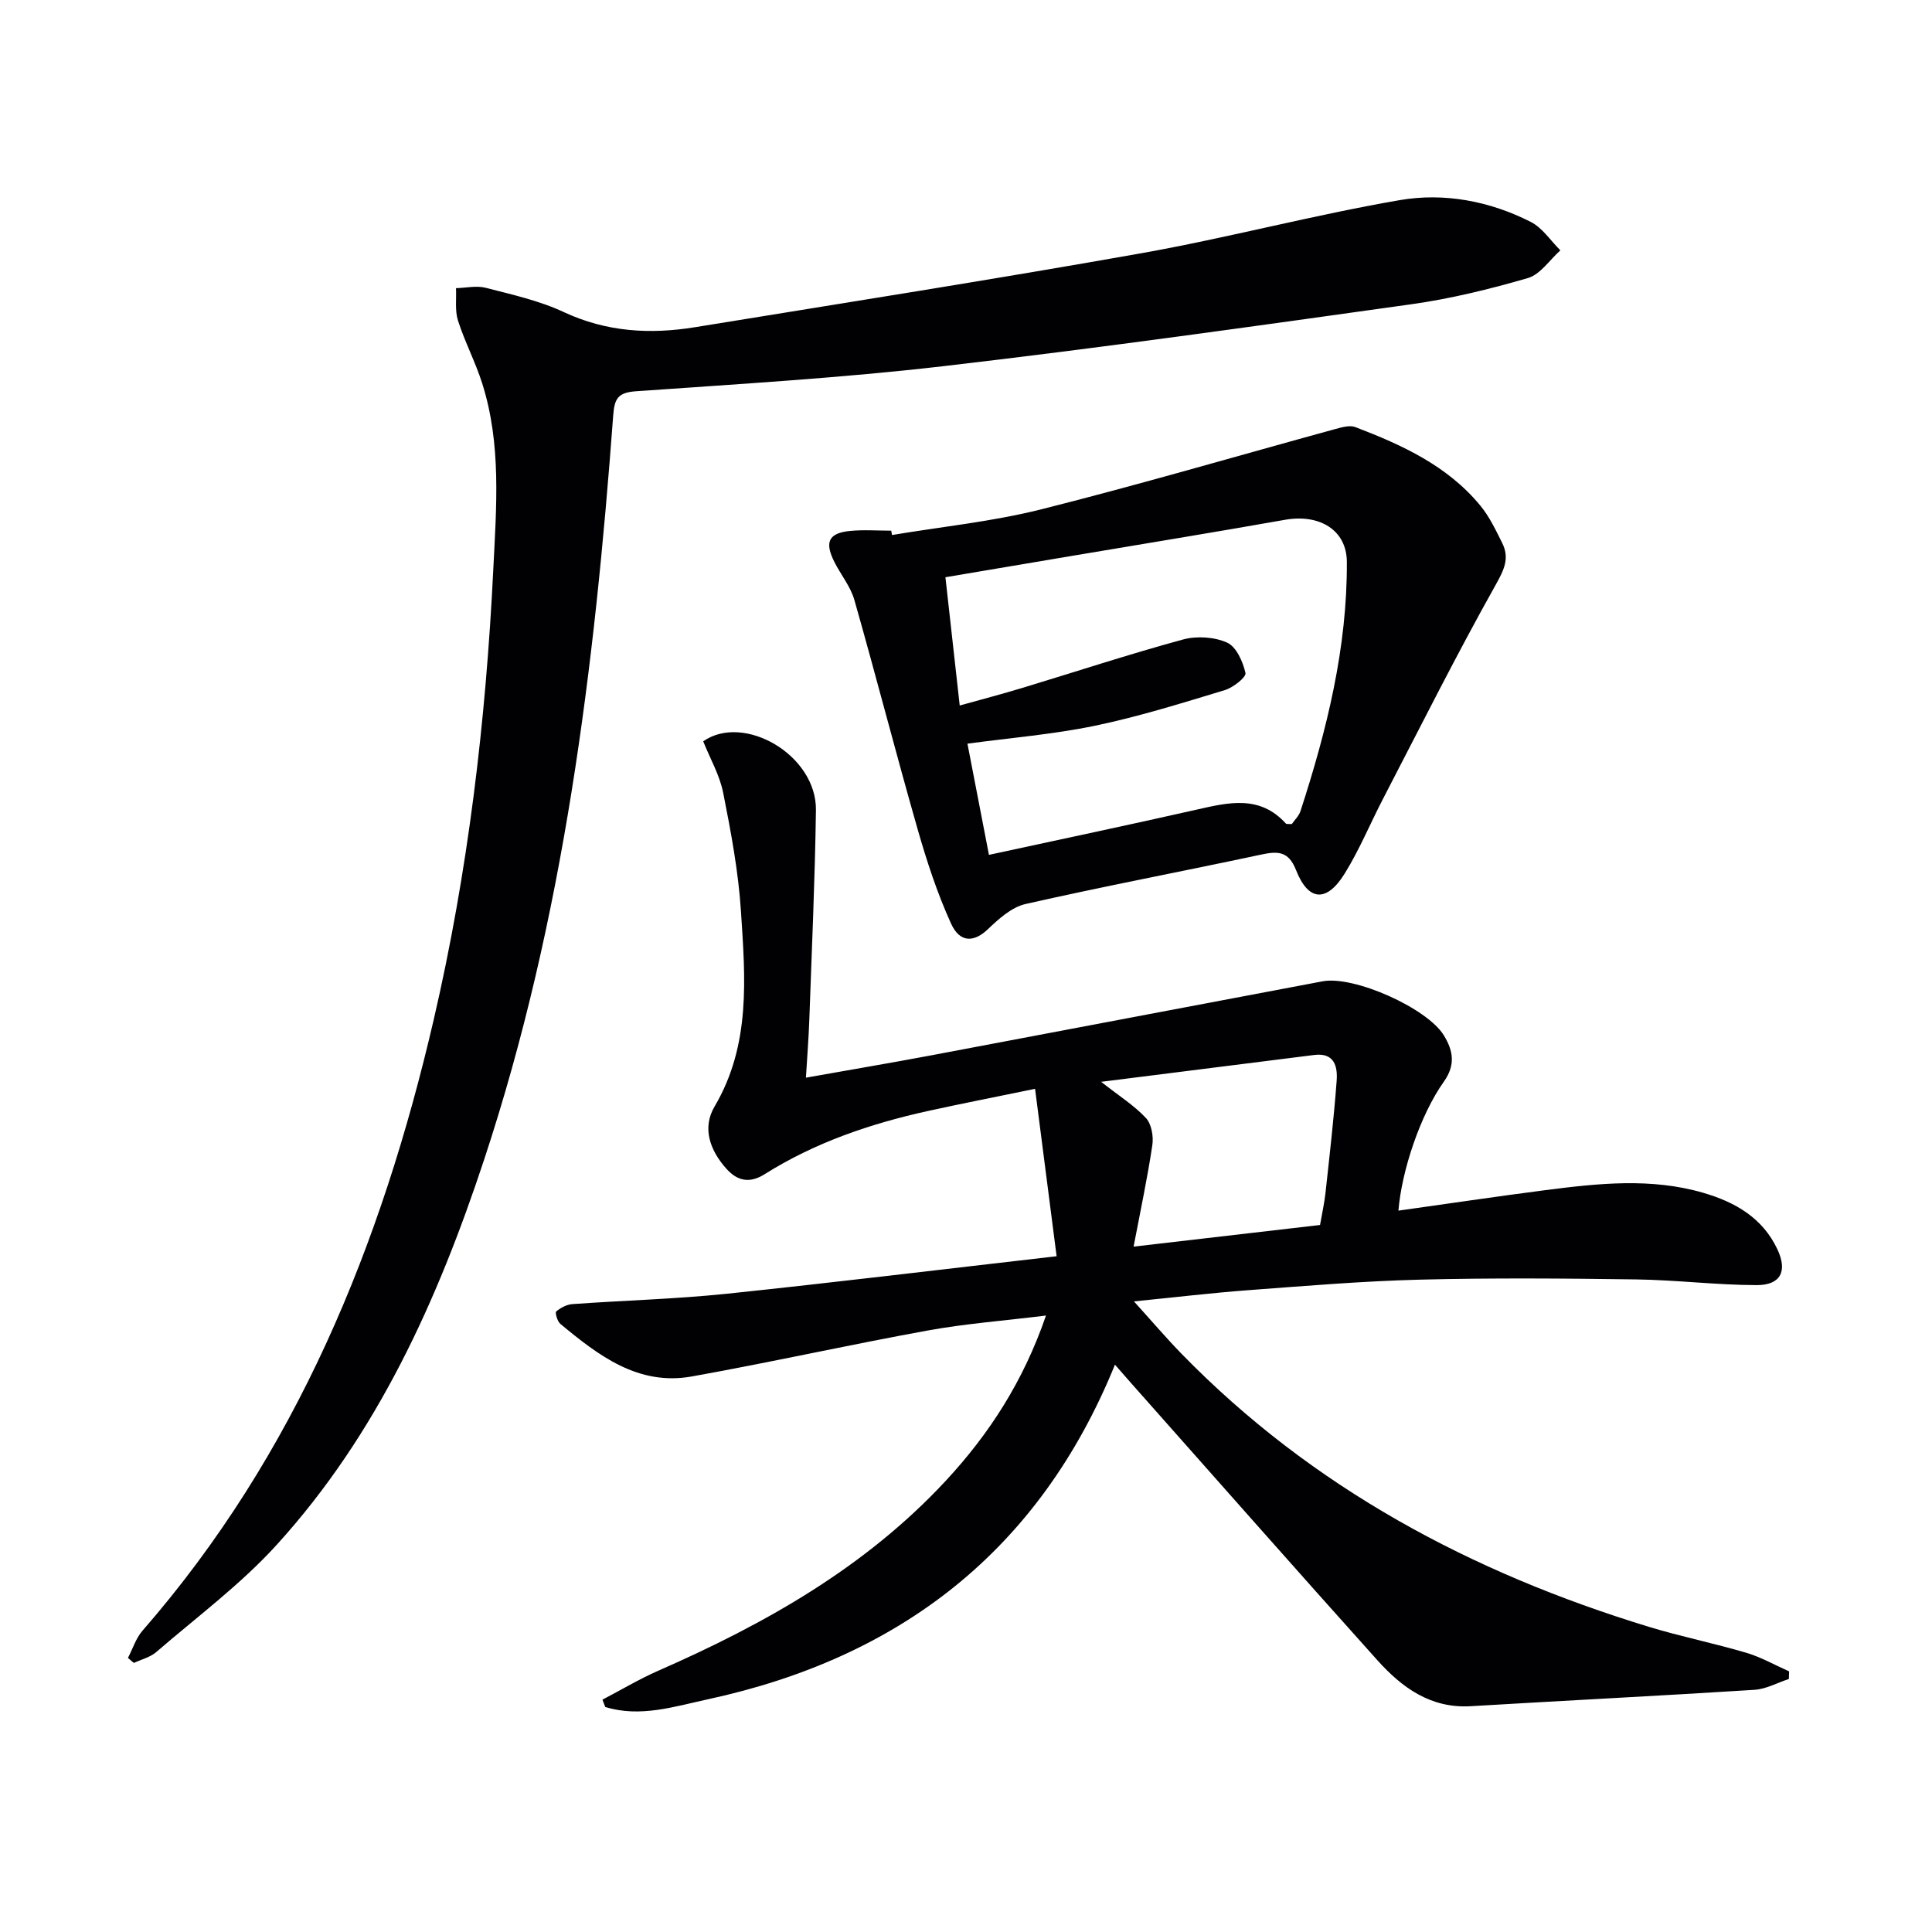
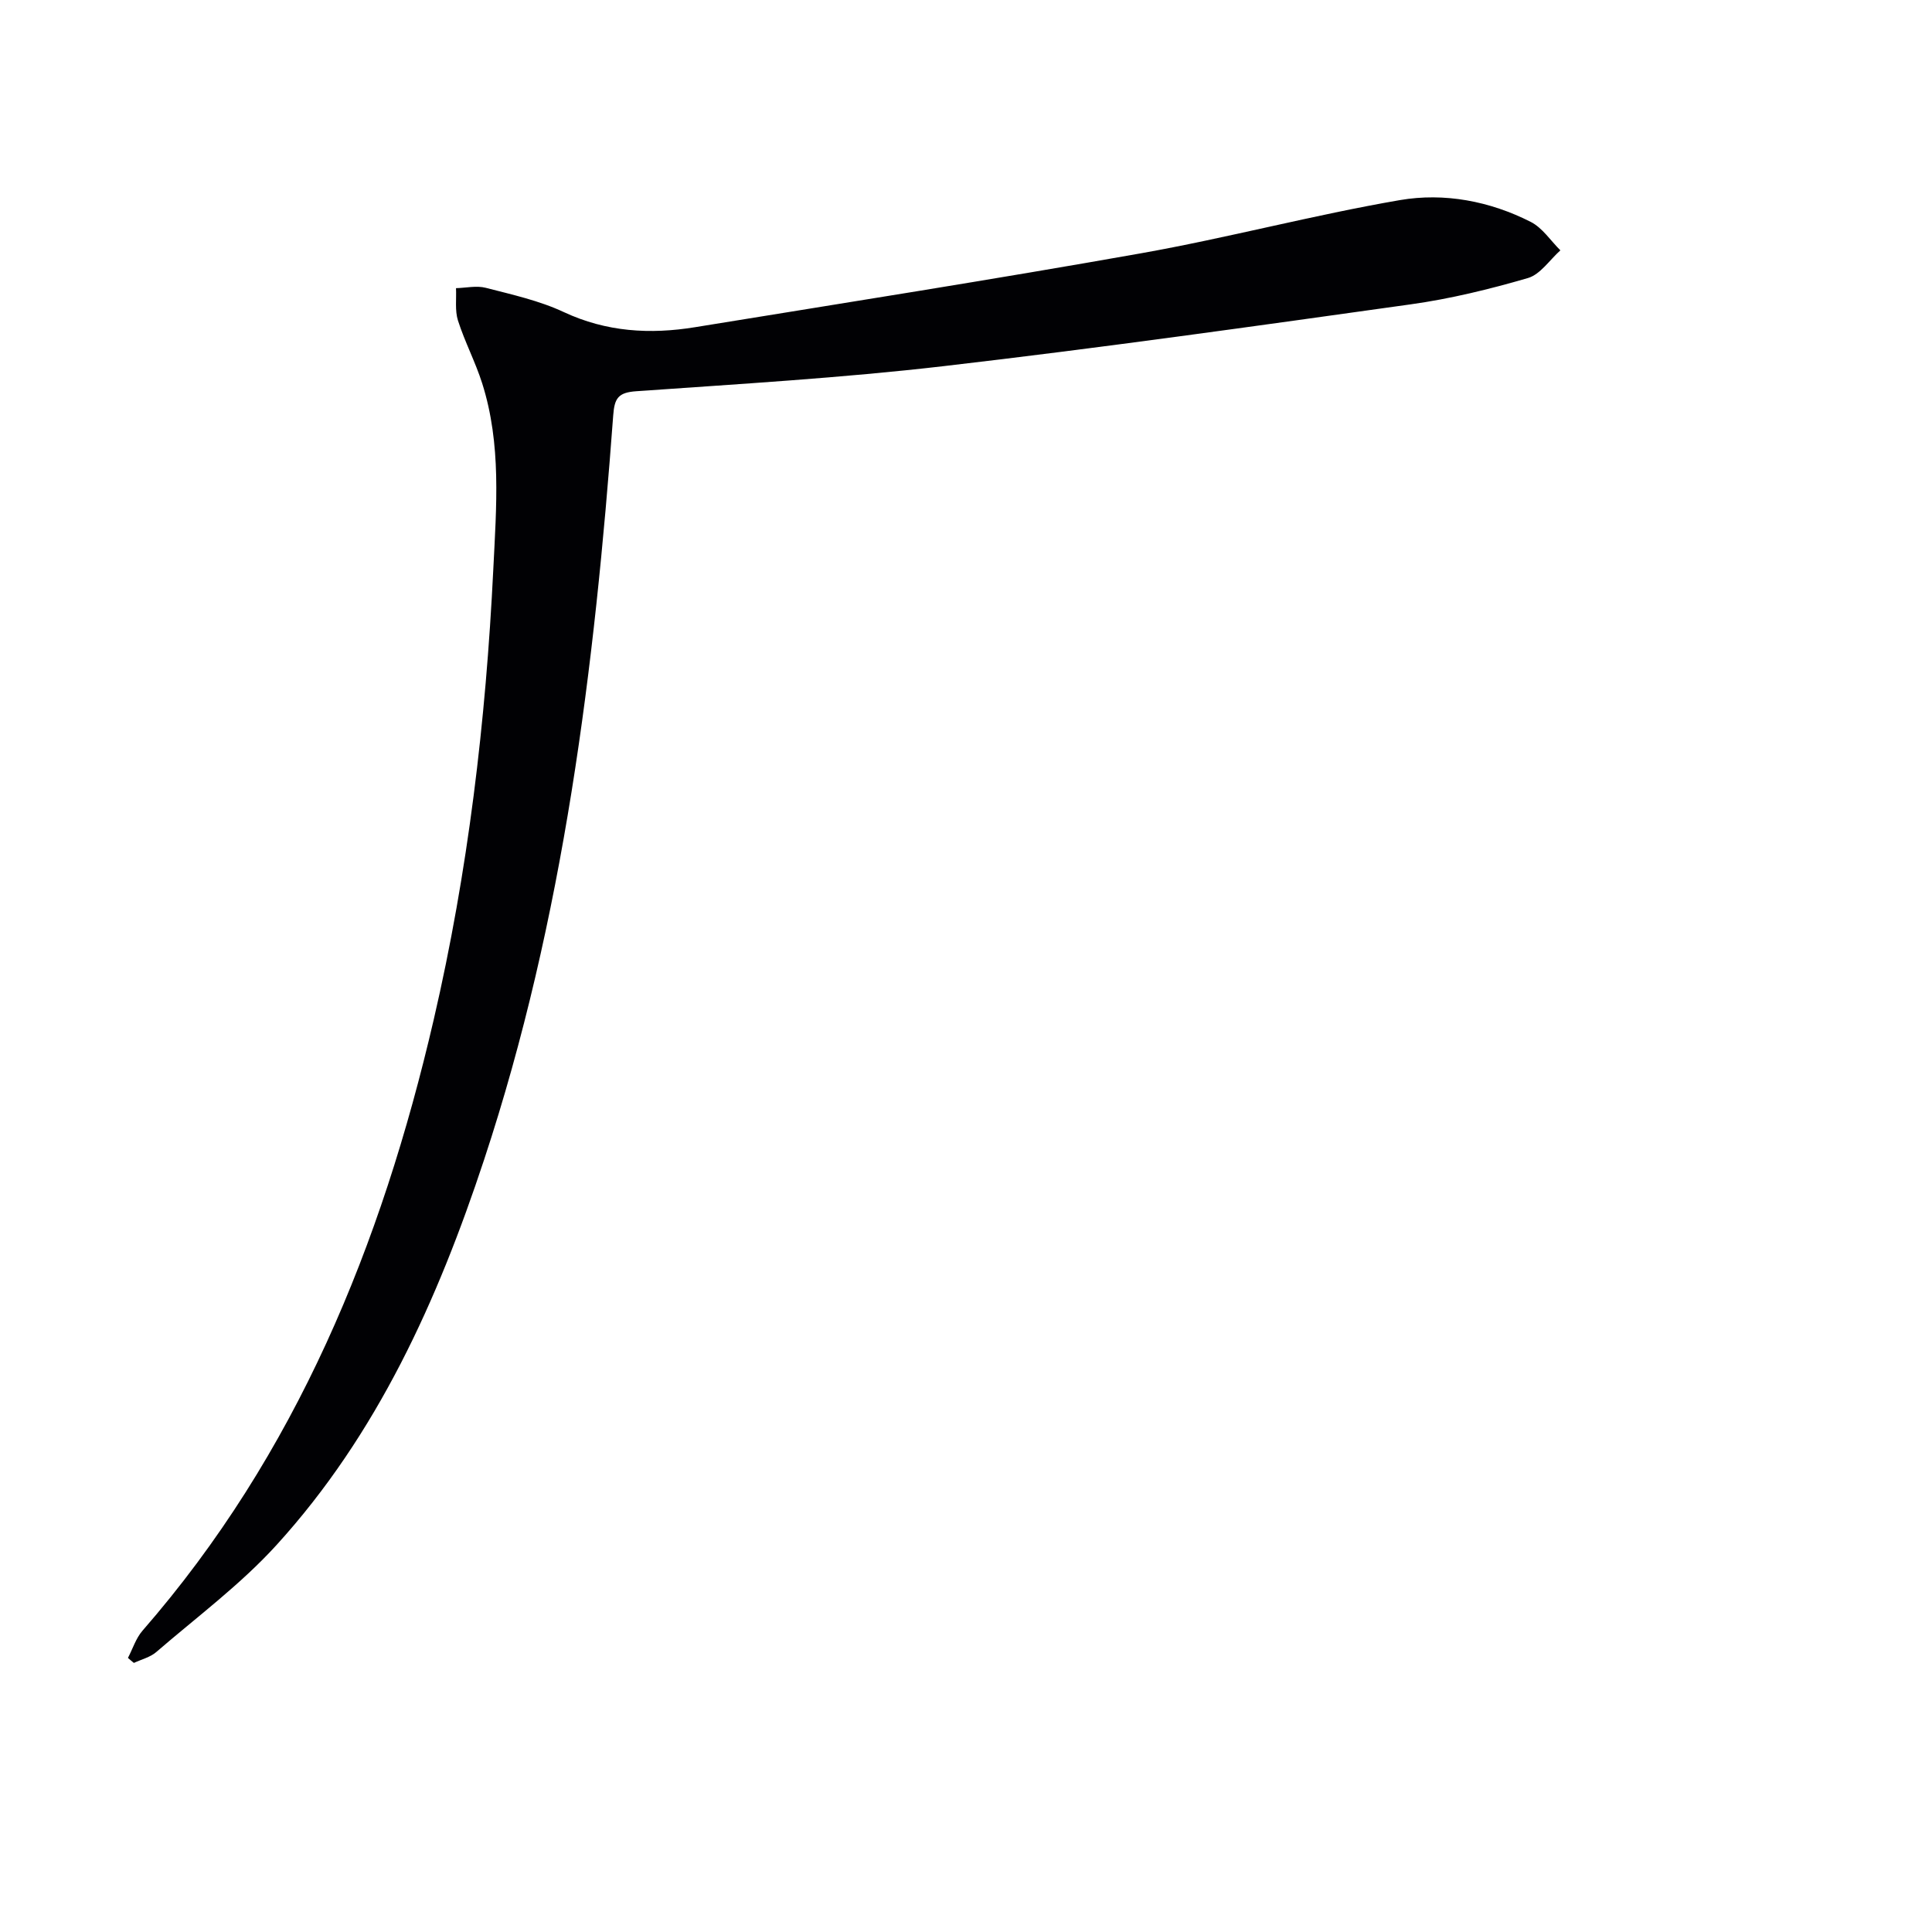
<svg xmlns="http://www.w3.org/2000/svg" enable-background="new 0 0 400 400" viewBox="0 0 400 400">
  <g fill="#010104">
-     <path d="m218.76 260.09c-1.52-11.84-2.93-22.76-4.46-34.66-8.1 1.67-15.18 3.05-22.23 4.6-11.91 2.63-23.36 6.53-33.75 13.07-3.11 1.96-5.65 1.44-7.96-1.16-3.38-3.8-5.04-8.41-2.41-12.86 7.54-12.78 6.35-26.64 5.46-40.37-.53-8.24-2.07-16.45-3.68-24.56-.72-3.66-2.71-7.08-4.14-10.67 8.39-5.88 23.49 2.82 23.34 14.25-.2 14.46-.86 28.92-1.37 43.38-.13 3.79-.44 7.58-.7 12.01 8.98-1.6 17.41-3.02 25.82-4.6 27.06-5.09 54.1-10.26 81.16-15.35 6.47-1.22 21.6 5.52 25.08 11.17 1.92 3.12 2.5 6.1.02 9.6-4.91 6.9-8.75 18.51-9.41 26.71 10.2-1.43 20.32-2.94 30.47-4.25 10.9-1.4 21.84-2.59 32.65.56 6.59 1.92 12.3 5.18 15.36 11.74 2.1 4.49.67 7.38-4.33 7.37-8.3-.02-16.59-1.06-24.89-1.18-14.96-.21-29.94-.33-44.89.05-11.79.3-23.57 1.29-35.33 2.17-7.55.56-15.08 1.46-23.8 2.33 3.75 4.14 6.71 7.62 9.9 10.89 27.03 27.72 60.02 45.28 96.69 56.48 6.66 2.03 13.51 3.4 20.19 5.38 3.07.91 5.92 2.54 8.87 3.85-.02.53-.04 1.05-.06 1.58-2.37.77-4.71 2.09-7.12 2.24-19.57 1.24-39.15 2.22-58.72 3.39-8.34.5-14.28-3.87-19.38-9.55-17.12-19.07-34.06-38.3-51.07-57.47-.88-.99-1.74-1.99-3.23-3.69-15.69 38.58-44.6 60.7-84.28 69.28-6.93 1.5-14.04 3.83-21.25 1.59-.19-.5-.38-1.01-.58-1.51 3.85-2.01 7.6-4.26 11.57-6 22.1-9.69 42.85-21.38 59.5-39.31 9.03-9.73 16.09-20.63 20.76-34.22-8.65 1.07-16.65 1.67-24.5 3.1-16.31 2.96-32.5 6.59-48.82 9.51-11.11 1.99-19.34-4.34-27.23-10.89-.62-.52-1.13-2.34-.86-2.56.92-.77 2.18-1.45 3.36-1.53 10.61-.76 21.26-1.04 31.84-2.13 22.39-2.34 44.77-5.07 68.41-7.78zm9.22-36.11c3.76 2.96 6.86 4.9 9.27 7.49 1.16 1.25 1.6 3.8 1.33 5.61-1.01 6.78-2.45 13.5-3.88 21.02 13.39-1.56 25.94-3.01 38.6-4.48.42-2.44.9-4.53 1.13-6.65.84-7.73 1.74-15.47 2.31-23.22.22-2.92-.45-5.85-4.63-5.33-14.37 1.82-28.75 3.63-44.13 5.56z" />
    <path d="m26.49 343.25c.99-1.89 1.65-4.07 3.01-5.63 31.87-36.58 49.5-79.96 60.3-126.53 7.11-30.64 10.79-61.77 12.33-93.2.64-13 1.71-25.9-2.3-38.53-1.4-4.41-3.6-8.58-5.01-12.99-.66-2.07-.3-4.46-.41-6.71 2.06-.05 4.25-.57 6.17-.07 5.46 1.41 11.08 2.65 16.14 5.02 8.84 4.13 17.88 4.65 27.2 3.13 30.79-5.01 61.61-9.85 92.32-15.3 17.95-3.19 35.62-7.92 53.59-11.01 9.2-1.58 18.61.2 27.11 4.52 2.41 1.23 4.1 3.88 6.12 5.88-2.22 1.98-4.15 4.99-6.73 5.74-7.94 2.31-16.07 4.3-24.25 5.44-32.21 4.51-64.43 9.05-96.74 12.8-21.12 2.45-42.38 3.69-63.6 5.19-3.73.26-4.52 1.42-4.78 4.99-3.87 52.24-10.2 104.08-26.73 154.11-9.62 29.11-22.1 56.83-42.97 79.77-7.44 8.18-16.49 14.9-24.91 22.17-1.25 1.08-3.07 1.52-4.63 2.25-.43-.33-.83-.68-1.23-1.04z" />
-     <path d="m184.68 110.77c10.27-1.72 20.71-2.77 30.78-5.29 20.41-5.13 40.62-11.07 60.92-16.63 1.37-.37 3.05-.88 4.24-.42 9.69 3.7 19.09 8.01 25.88 16.27 1.87 2.27 3.18 5.04 4.51 7.71 1.54 3.09.47 5.43-1.28 8.56-8.19 14.59-15.69 29.58-23.4 44.44-2.67 5.15-4.9 10.58-7.95 15.49-3.73 6-7.51 5.71-10.05-.76-1.61-4.09-3.93-3.91-7.4-3.17-16.19 3.46-32.47 6.54-48.62 10.2-2.87.65-5.56 3.1-7.82 5.25-2.79 2.65-5.72 2.86-7.57-1.17-2.87-6.29-5.04-12.95-6.95-19.62-4.51-15.76-8.59-31.64-13.08-47.41-.8-2.8-2.81-5.23-4.15-7.89-2.07-4.12-1.18-5.98 3.3-6.41 2.8-.27 5.65-.05 8.48-.05.05.28.1.59.16.9zm14.02 35.3c4.69-1.31 8.82-2.39 12.91-3.63 11.1-3.36 22.13-6.99 33.32-10.04 2.84-.77 6.5-.54 9.14.65 1.9.86 3.27 3.95 3.79 6.29.19.86-2.55 3.02-4.27 3.54-8.89 2.69-17.78 5.48-26.86 7.37-8.66 1.8-17.55 2.51-26.43 3.72 1.41 7.28 2.85 14.73 4.45 23.02 14.58-3.16 28.83-6.16 43.03-9.37 6.6-1.5 13.05-3.06 18.43 2.87.16.18.62.08 1.24.13.56-.82 1.46-1.66 1.8-2.69 5.46-16.78 9.7-33.84 9.6-51.61-.04-6.63-5.71-9.96-12.81-8.7-14.86 2.63-29.76 5.05-44.64 7.56-8.44 1.42-16.88 2.85-25.66 4.33 1.02 9.08 1.96 17.58 2.96 26.56z" />
  </g>
</svg>